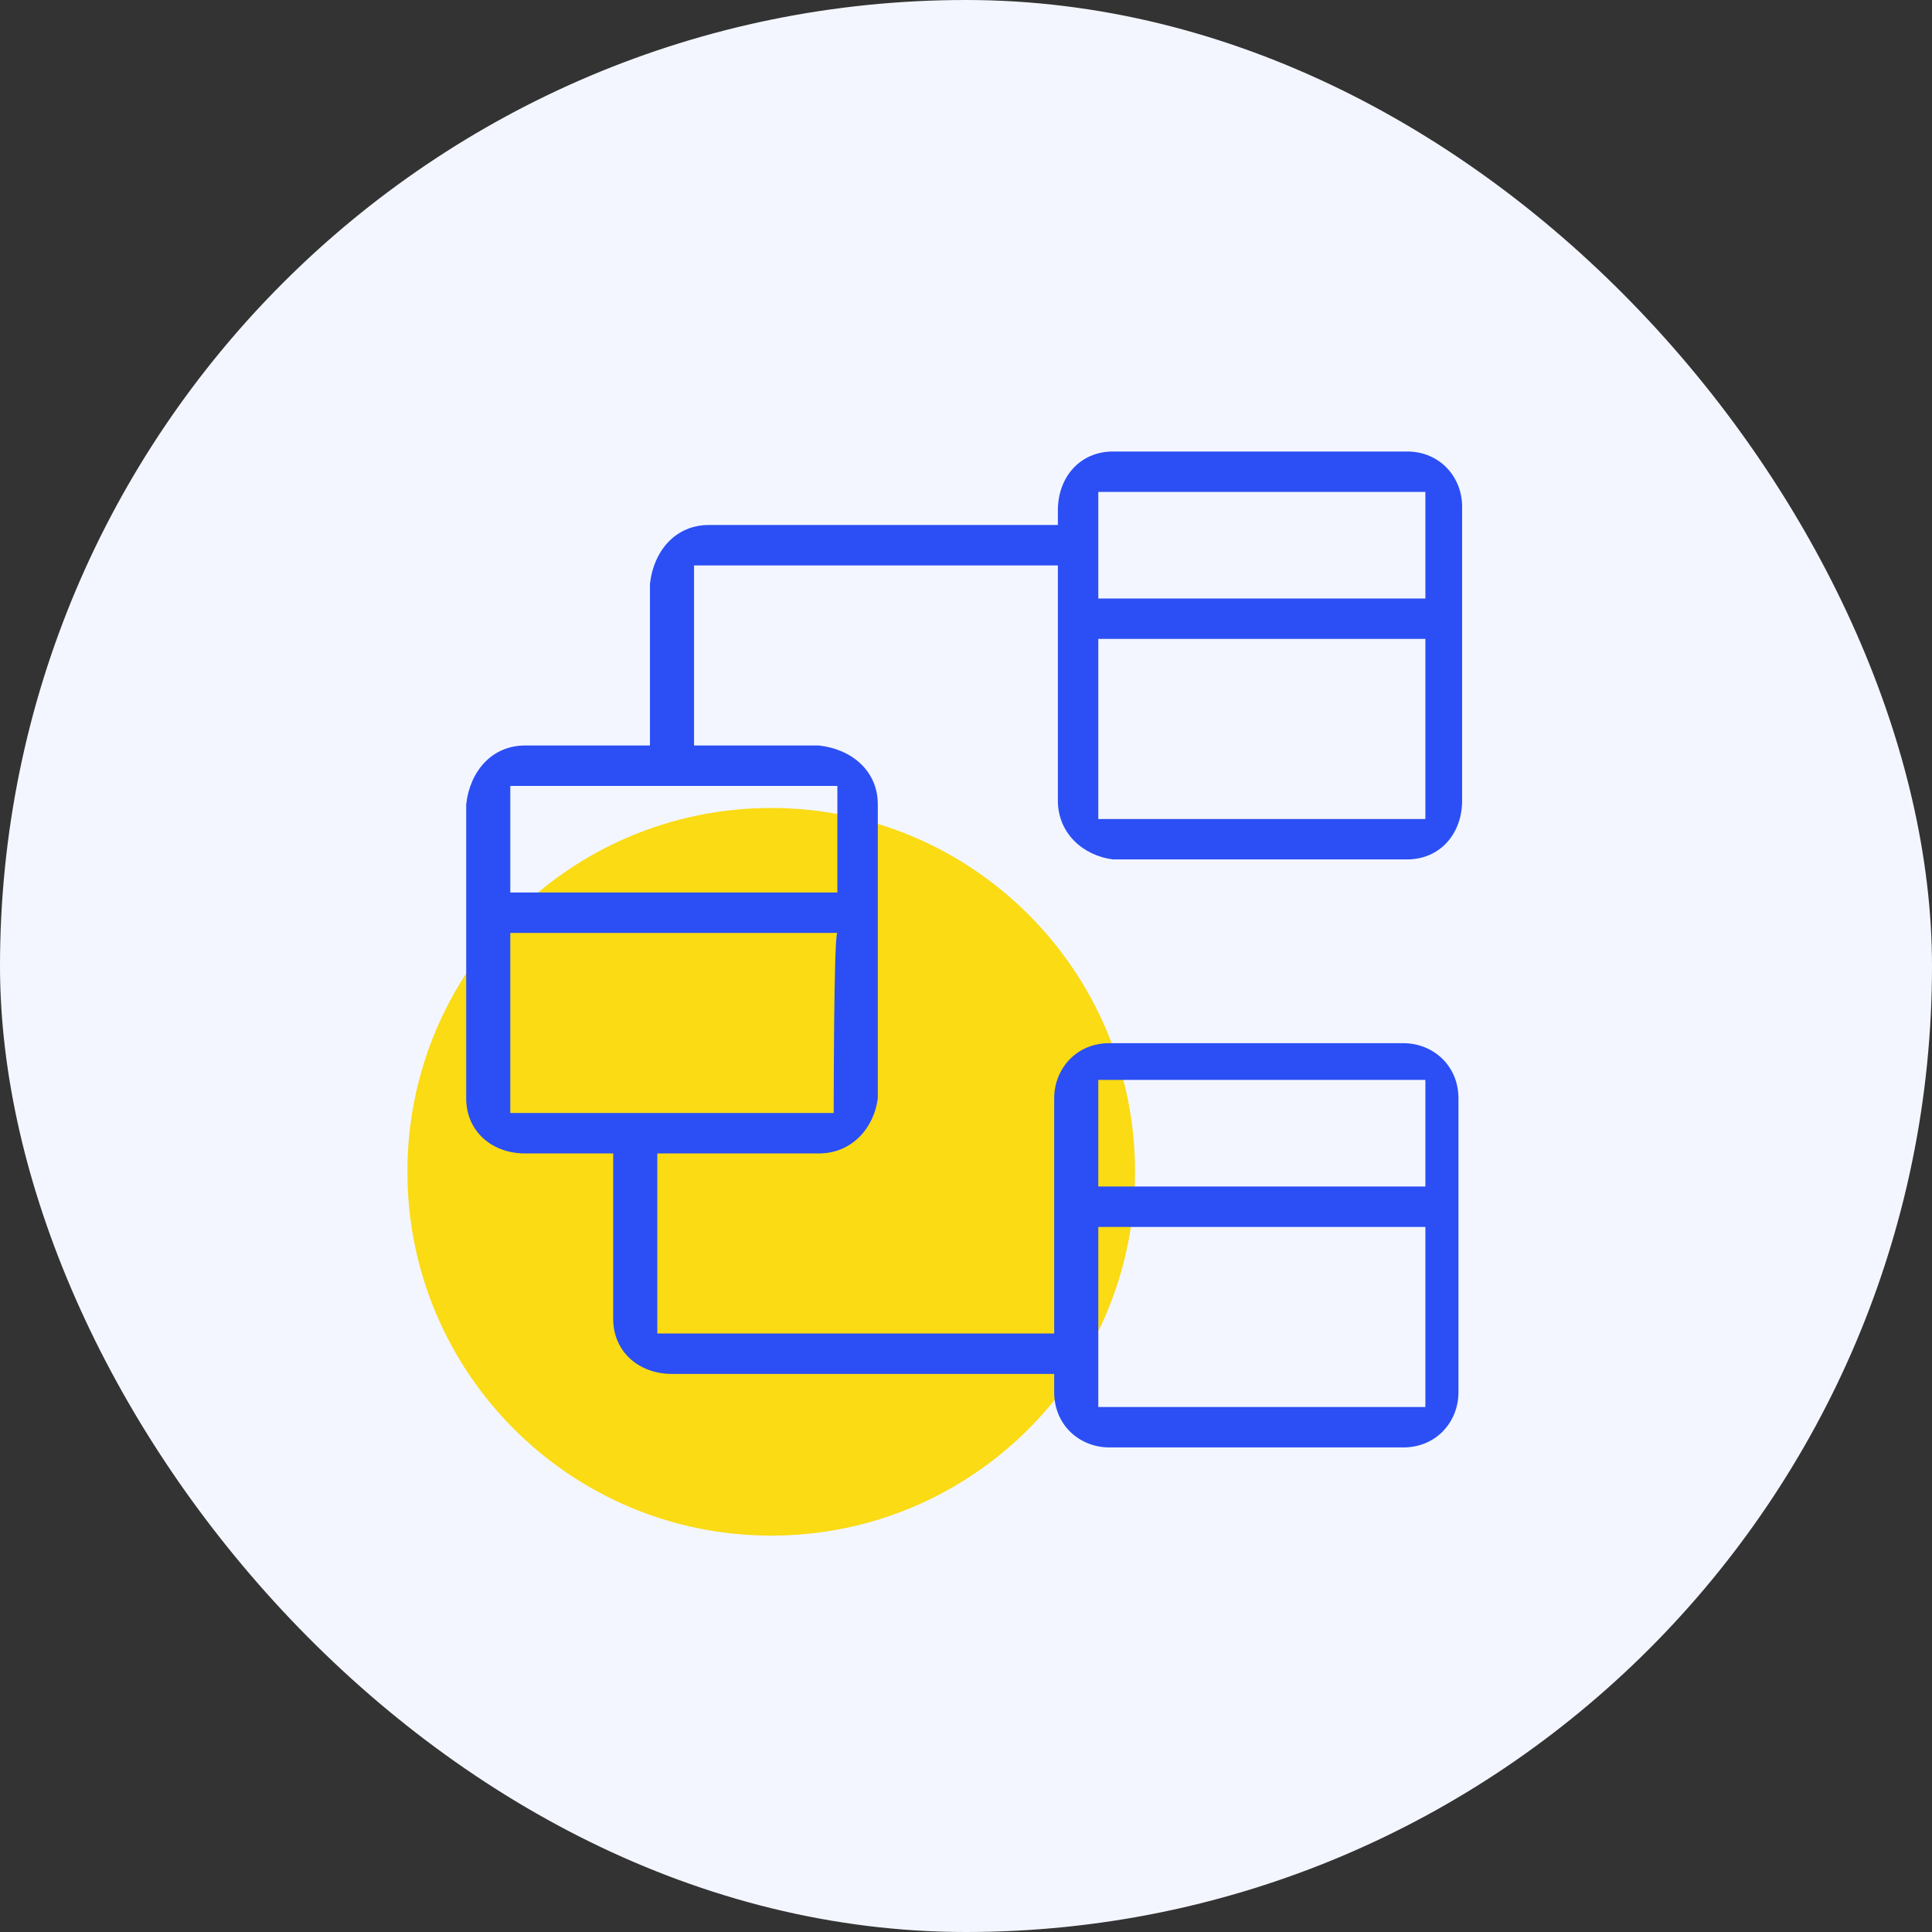
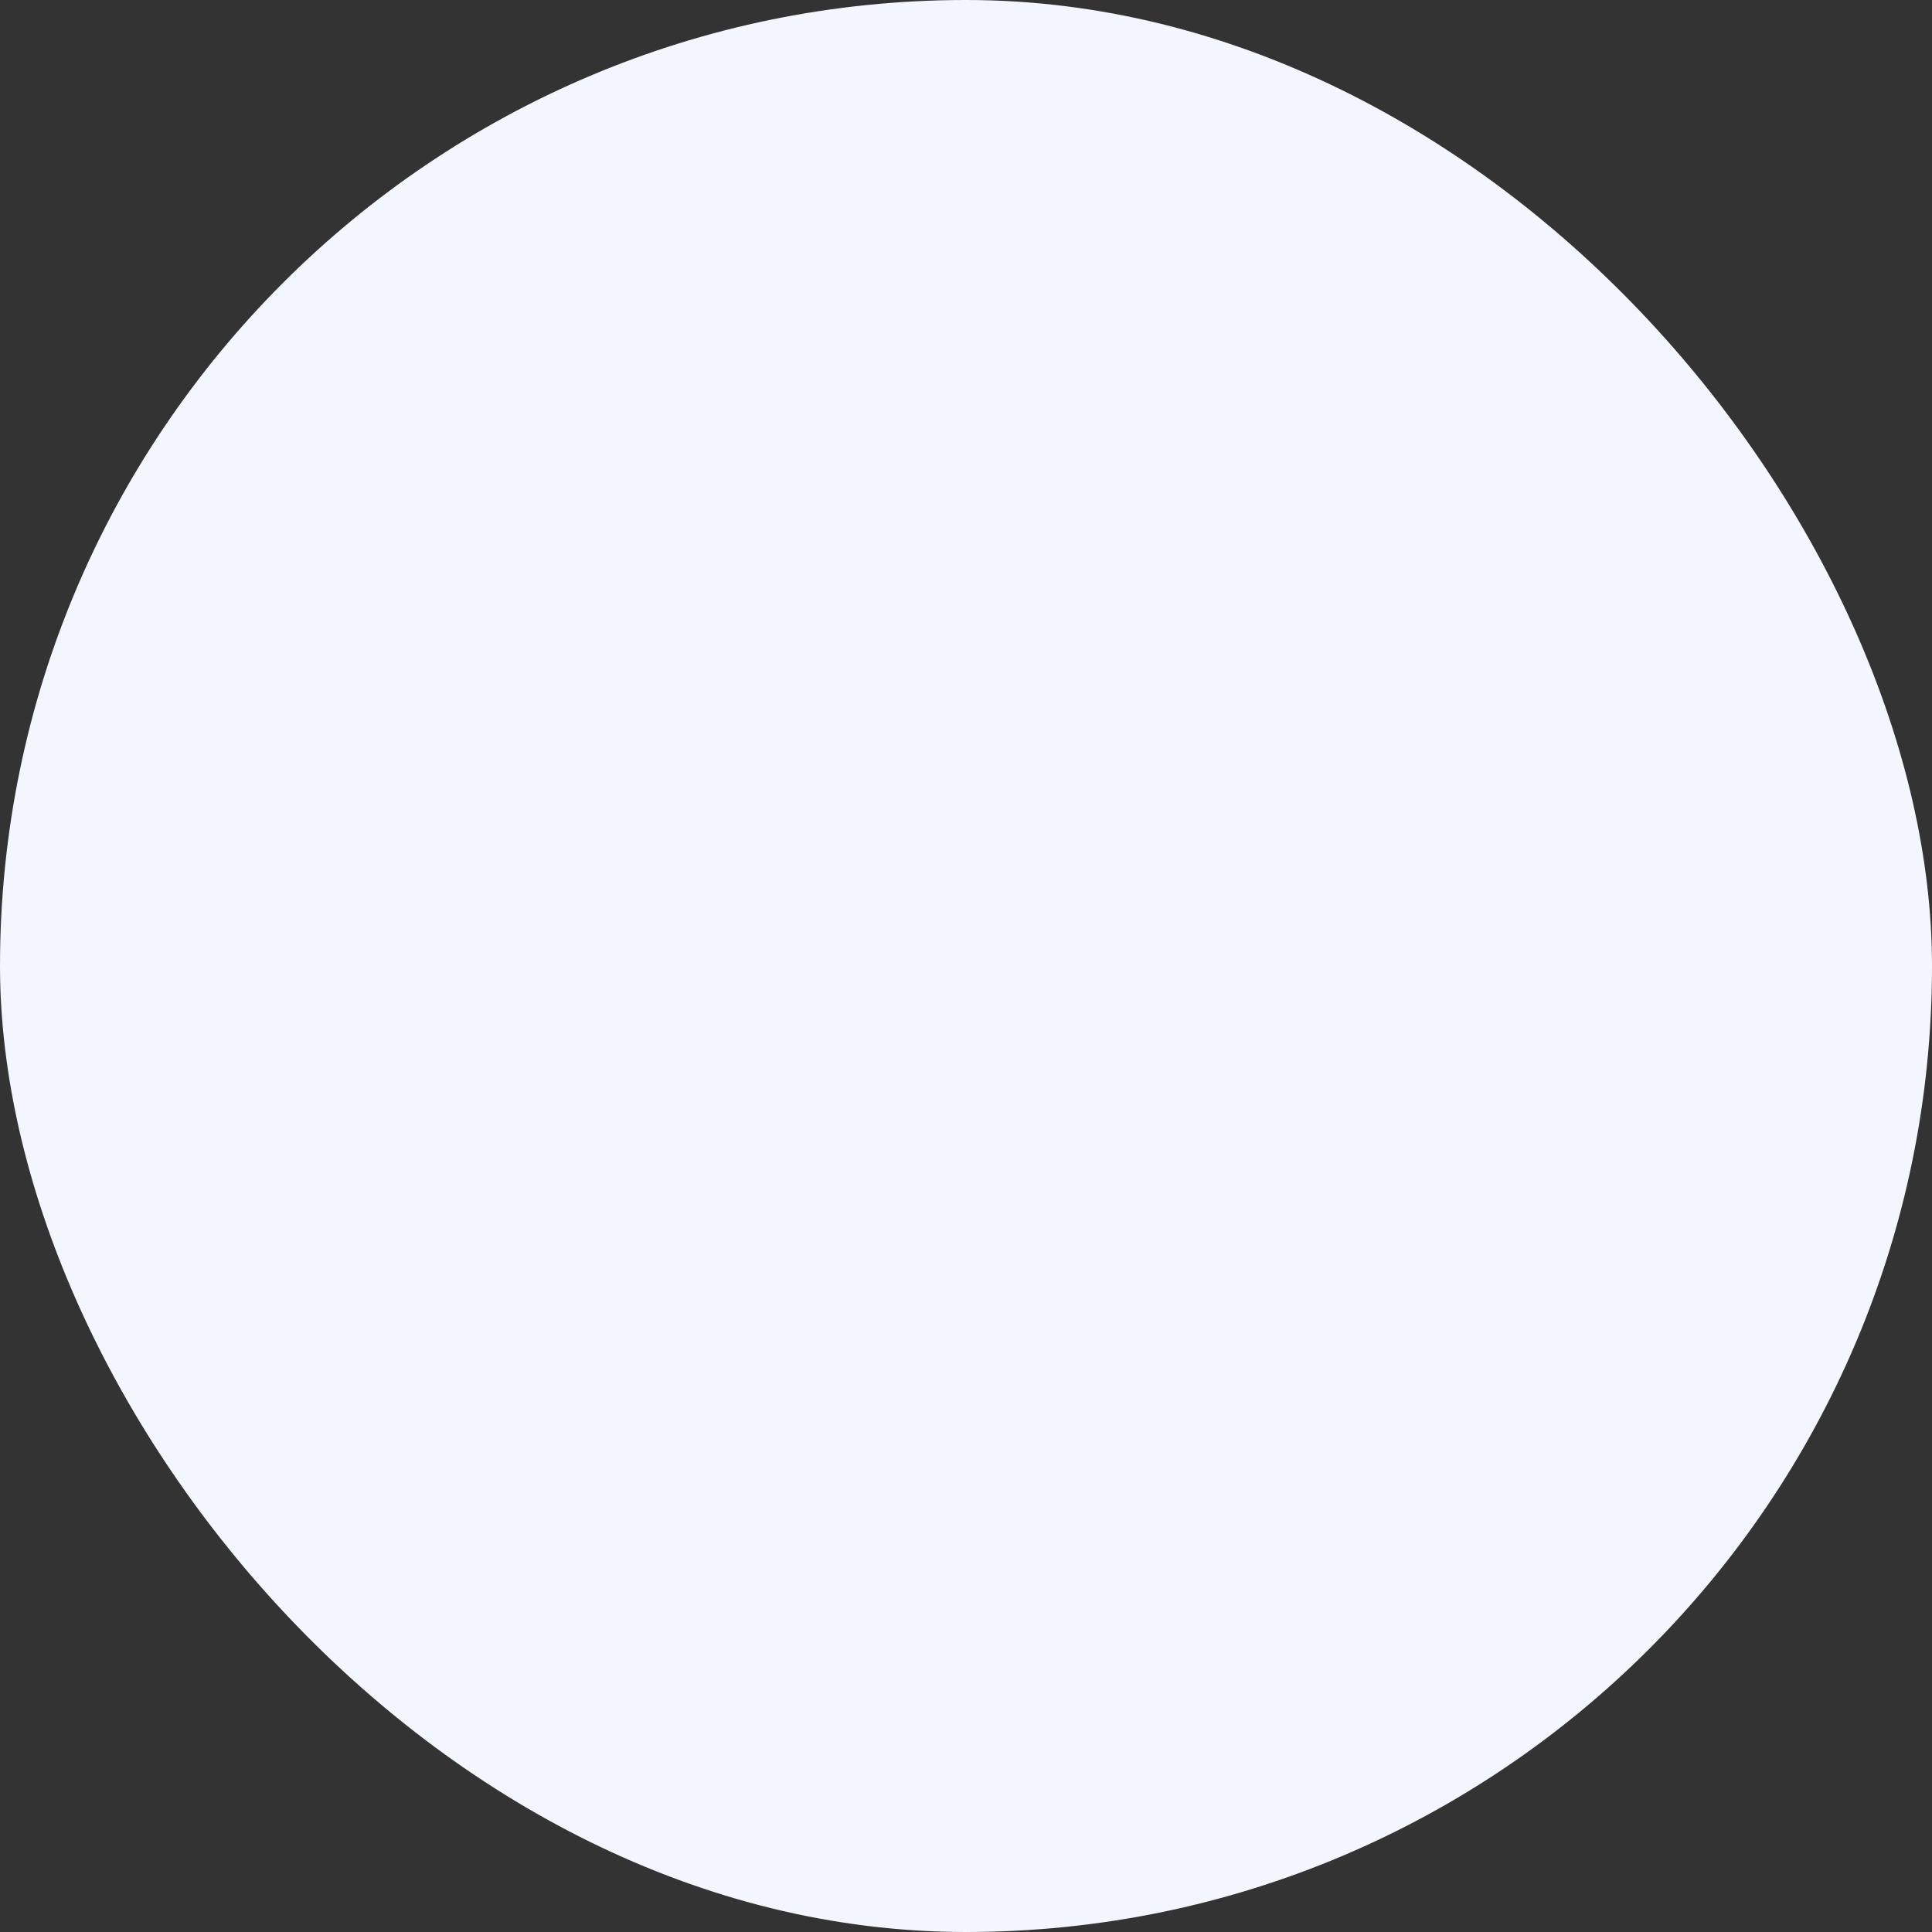
<svg xmlns="http://www.w3.org/2000/svg" width="92" height="92" viewBox="0 0 92 92" fill="none">
  <rect x="0" y="0" width="92" height="92" fill="#333333" stroke="none" />
  <rect width="92" height="92" rx="46" fill="#F3F6FF" />
-   <path d="M36.725 73.125C46.294 73.125 54.05 65.368 54.05 55.8C54.05 46.232 46.294 38.475 36.725 38.475C27.157 38.475 19.4 46.232 19.4 55.8C19.4 65.368 27.157 73.125 36.725 73.125Z" fill="#FADB14" />
-   <path d="M25 35.5C23.425 35.5 22.375 36.725 22.2 38.3V52.3C22.2 53.875 23.425 54.925 25 54.925H29.2V62.8C29.2 64.375 30.425 65.425 32 65.425H50.2V66.3C50.2 67.875 51.425 68.925 52.825 68.925H66.825C68.4 68.925 69.45 67.7 69.45 66.3V52.3C69.45 50.725 68.225 49.675 66.825 49.675H52.825C51.25 49.675 50.2 50.9 50.2 52.3V63.5H31.3V54.925H39C40.575 54.925 41.625 53.7 41.8 52.3V38.3C41.8 36.725 40.575 35.675 39 35.5H33.05V26.925H50.375V38.125C50.375 39.7 51.6 40.75 53 40.925H67C68.575 40.925 69.625 39.7 69.625 38.125V24.125C69.625 22.725 68.575 21.5 67 21.5H53C51.425 21.5 50.375 22.725 50.375 24.3V25H33.75C32.175 25 31.125 26.225 30.95 27.8V35.5H25ZM67.875 67H52.3V58.425H67.875V67ZM67.875 56.5H52.3V51.425H67.875V56.5ZM39.7 53H24.3V44.425H39.875C39.7 44.425 39.7 53 39.7 53ZM39.875 42.5H24.3V37.425H39.875V42.5ZM67.875 39H52.3V30.425H67.875V39ZM67.875 28.5H52.3V23.425H67.875V28.5Z" fill="#2B4FF4" />
</svg>